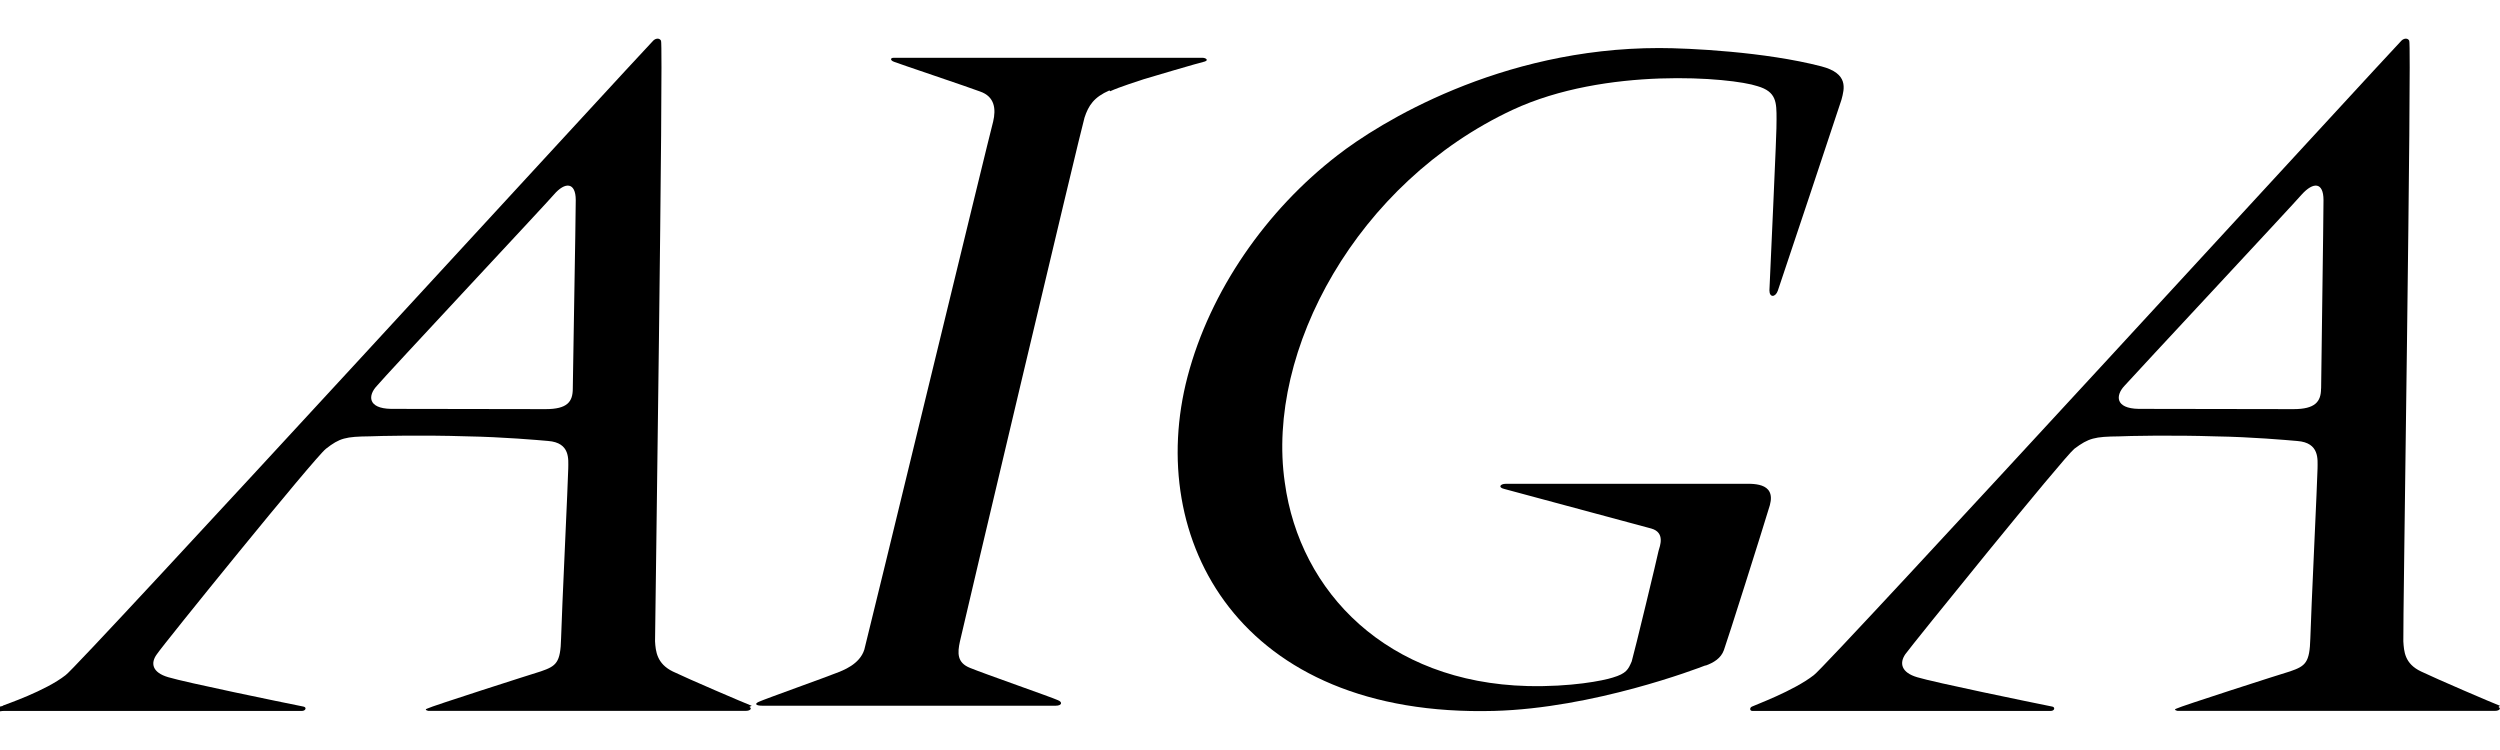
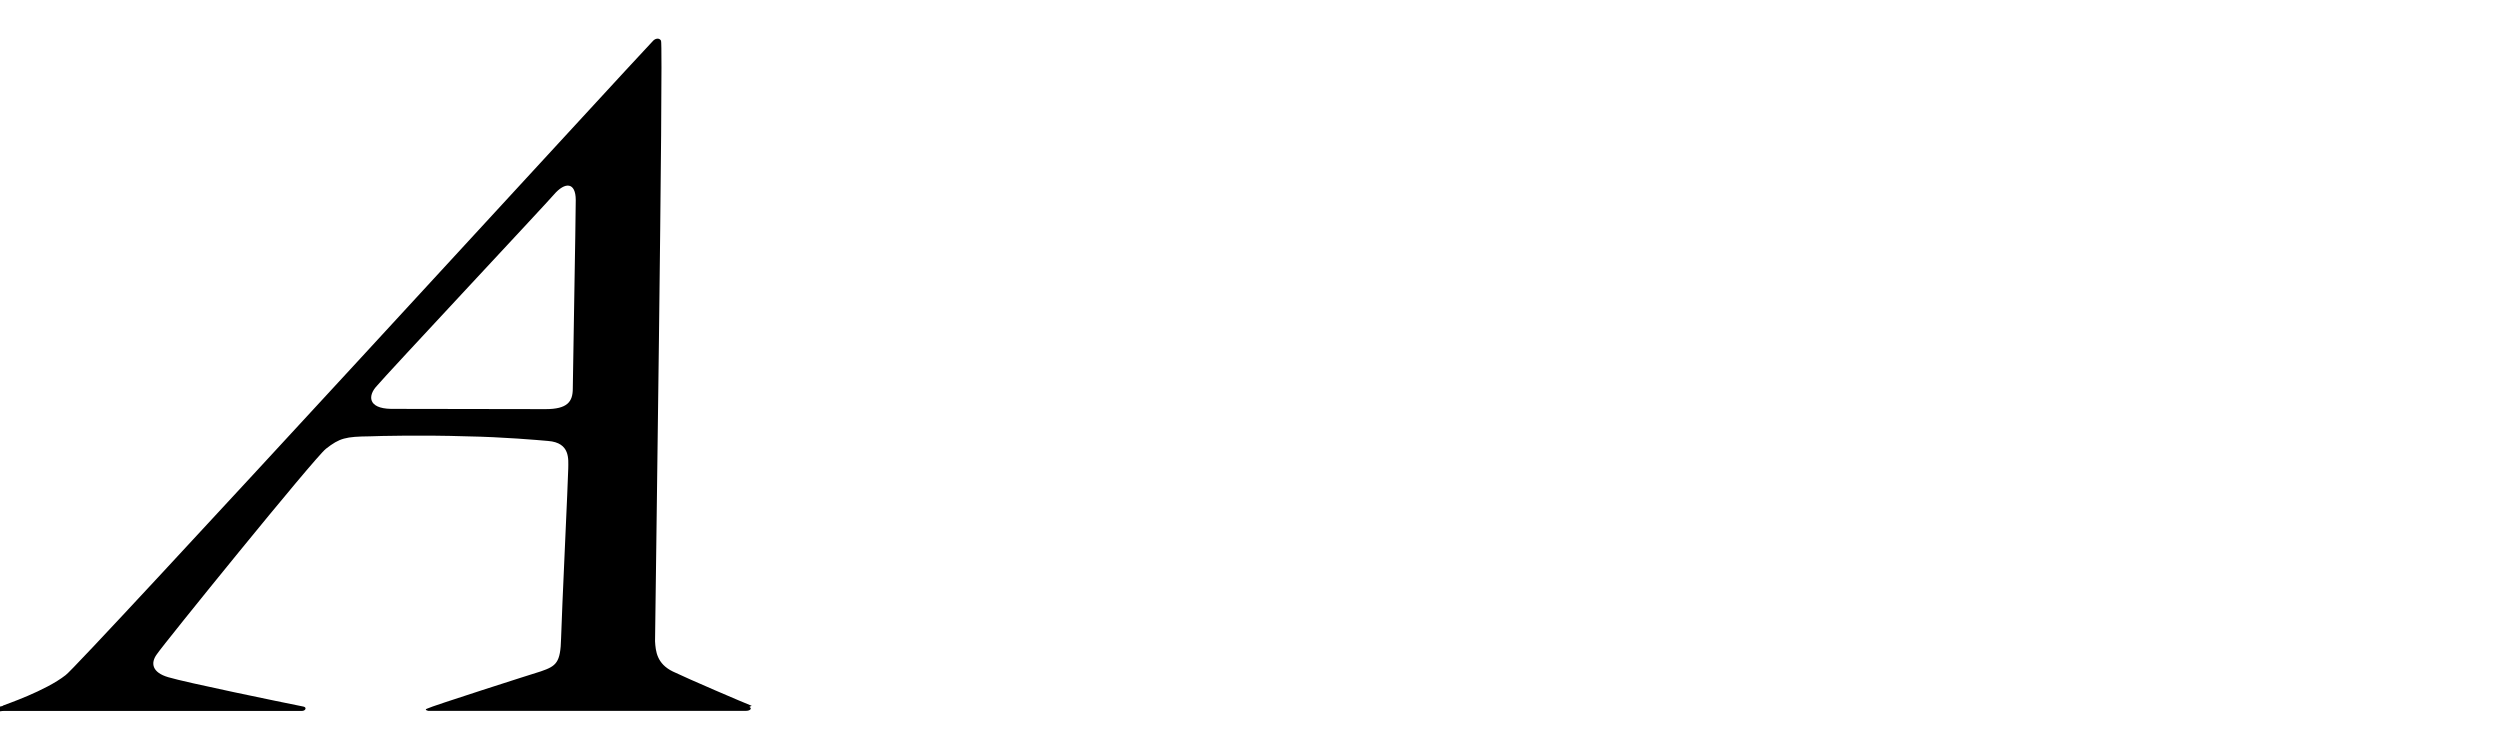
<svg xmlns="http://www.w3.org/2000/svg" width="60" height="18" viewBox="0 0 60 18" fill="none">
-   <path d="M26.626 2.17C26.253 2.332 26.123 2.534 26.028 2.824C25.954 3.05 23.079 15.192 23.038 15.396C22.978 15.672 22.966 15.905 23.282 16.03C23.611 16.166 25.255 16.74 25.382 16.801C25.513 16.849 25.483 16.937 25.34 16.937H18.288C18.16 16.937 18.087 16.898 18.214 16.842C18.358 16.776 19.916 16.219 20.059 16.157C20.23 16.092 20.632 15.947 20.744 15.59C20.817 15.326 23.775 3.121 23.836 2.916C23.906 2.618 23.876 2.318 23.521 2.196C23.335 2.122 21.518 1.511 21.462 1.485C21.362 1.451 21.362 1.387 21.448 1.387H28.859C28.941 1.387 29.015 1.445 28.913 1.477C28.799 1.502 27.584 1.858 27.456 1.899C27.314 1.948 26.874 2.084 26.644 2.19" fill="black" />
-   <path d="M40.935 15.968C40.725 16.05 38.247 16.996 35.861 17.062C29.728 17.226 27.479 12.938 28.501 9.039C29.043 6.979 30.387 5.047 32.104 3.724C33.091 2.957 35.988 1.153 39.821 1.153C40.532 1.153 42.366 1.243 43.71 1.592C44.37 1.763 44.267 2.124 44.195 2.394C44.154 2.524 42.708 6.871 42.667 6.979C42.609 7.139 42.466 7.147 42.466 6.969C42.466 6.871 42.653 3.024 42.637 2.86C42.637 2.455 42.637 2.201 42.18 2.068C41.552 1.857 38.531 1.598 36.303 2.636C32.572 4.378 30.375 8.41 30.835 11.579C31.194 14.221 33.298 16.378 36.661 16.465C37.703 16.49 38.48 16.335 38.705 16.262C39.035 16.164 39.078 16.066 39.161 15.874C39.221 15.678 39.789 13.319 39.805 13.222C39.834 13.115 39.975 12.783 39.632 12.685C39.289 12.594 36.259 11.775 36.1 11.734C35.941 11.696 36.014 11.612 36.13 11.612H41.803C42.032 11.612 42.63 11.557 42.477 12.123C42.304 12.701 41.445 15.414 41.373 15.604C41.303 15.797 41.133 15.903 40.93 15.976" fill="black" />
  <path d="M13.747 9.325C13.747 9.642 13.618 9.819 13.093 9.819C12.577 9.819 9.388 9.813 9.388 9.813C8.816 9.804 8.831 9.487 9.045 9.261C9.245 9.017 13.149 4.845 13.292 4.672C13.563 4.356 13.818 4.371 13.818 4.802C13.818 5.24 13.747 9.105 13.747 9.325ZM18.041 16.939C17.868 16.873 16.508 16.29 16.15 16.117C15.764 15.93 15.735 15.63 15.721 15.391C15.721 15.171 15.923 1.081 15.865 0.979C15.837 0.916 15.75 0.907 15.68 0.973C15.45 1.198 1.831 16.049 1.575 16.203C1.091 16.584 0.129 16.908 0.073 16.933C0.073 16.942 0.043 16.95 0 16.958V17.072C0.043 17.063 0.073 17.063 0.086 17.063H7.241C7.34 17.063 7.367 16.974 7.283 16.958C6.752 16.852 4.442 16.376 4.038 16.253C3.649 16.139 3.608 15.913 3.765 15.701C3.894 15.499 7.557 10.974 7.823 10.77C8.153 10.512 8.296 10.478 8.881 10.472C9.067 10.463 10.153 10.438 11.196 10.472C12.069 10.487 12.913 10.562 13.153 10.583C13.695 10.624 13.638 11.031 13.638 11.242C13.638 11.438 13.48 14.753 13.466 15.32C13.452 15.903 13.353 15.985 12.98 16.113C12.795 16.169 10.333 16.956 10.251 17.007C10.165 17.037 10.281 17.061 10.281 17.061H17.896C18.012 17.061 18.055 16.998 17.985 16.966" fill="black" />
-   <path d="M55.705 9.325C55.705 9.642 55.562 9.819 55.045 9.819C54.534 9.819 51.33 9.813 51.33 9.813C50.758 9.804 50.773 9.487 50.986 9.261C51.202 9.017 55.095 4.845 55.238 4.672C55.522 4.356 55.764 4.371 55.764 4.802C55.764 5.24 55.707 9.105 55.707 9.325H55.705ZM60 16.939C59.826 16.873 58.467 16.29 58.109 16.117C57.708 15.93 57.695 15.63 57.68 15.391C57.666 15.171 57.883 1.081 57.822 0.979C57.795 0.916 57.708 0.907 57.637 0.973C57.408 1.198 43.788 16.049 43.532 16.203C43.045 16.584 42.101 16.928 42.045 16.959C41.989 16.984 41.989 17.063 42.059 17.063H49.213C49.313 17.063 49.327 16.975 49.259 16.959C48.727 16.852 46.412 16.376 46.014 16.254C45.626 16.14 45.583 15.913 45.727 15.702C45.87 15.499 49.529 10.974 49.785 10.77C50.129 10.513 50.271 10.479 50.858 10.473C51.047 10.463 52.13 10.439 53.173 10.473C54.047 10.487 54.875 10.562 55.135 10.584C55.677 10.625 55.621 11.032 55.621 11.243C55.621 11.438 55.462 14.754 55.448 15.321C55.432 15.903 55.335 15.985 54.962 16.113C54.764 16.17 52.319 16.956 52.233 17.007C52.146 17.037 52.262 17.061 52.262 17.061H59.877C59.99 17.061 60.032 16.999 59.963 16.967" fill="black" />
</svg>